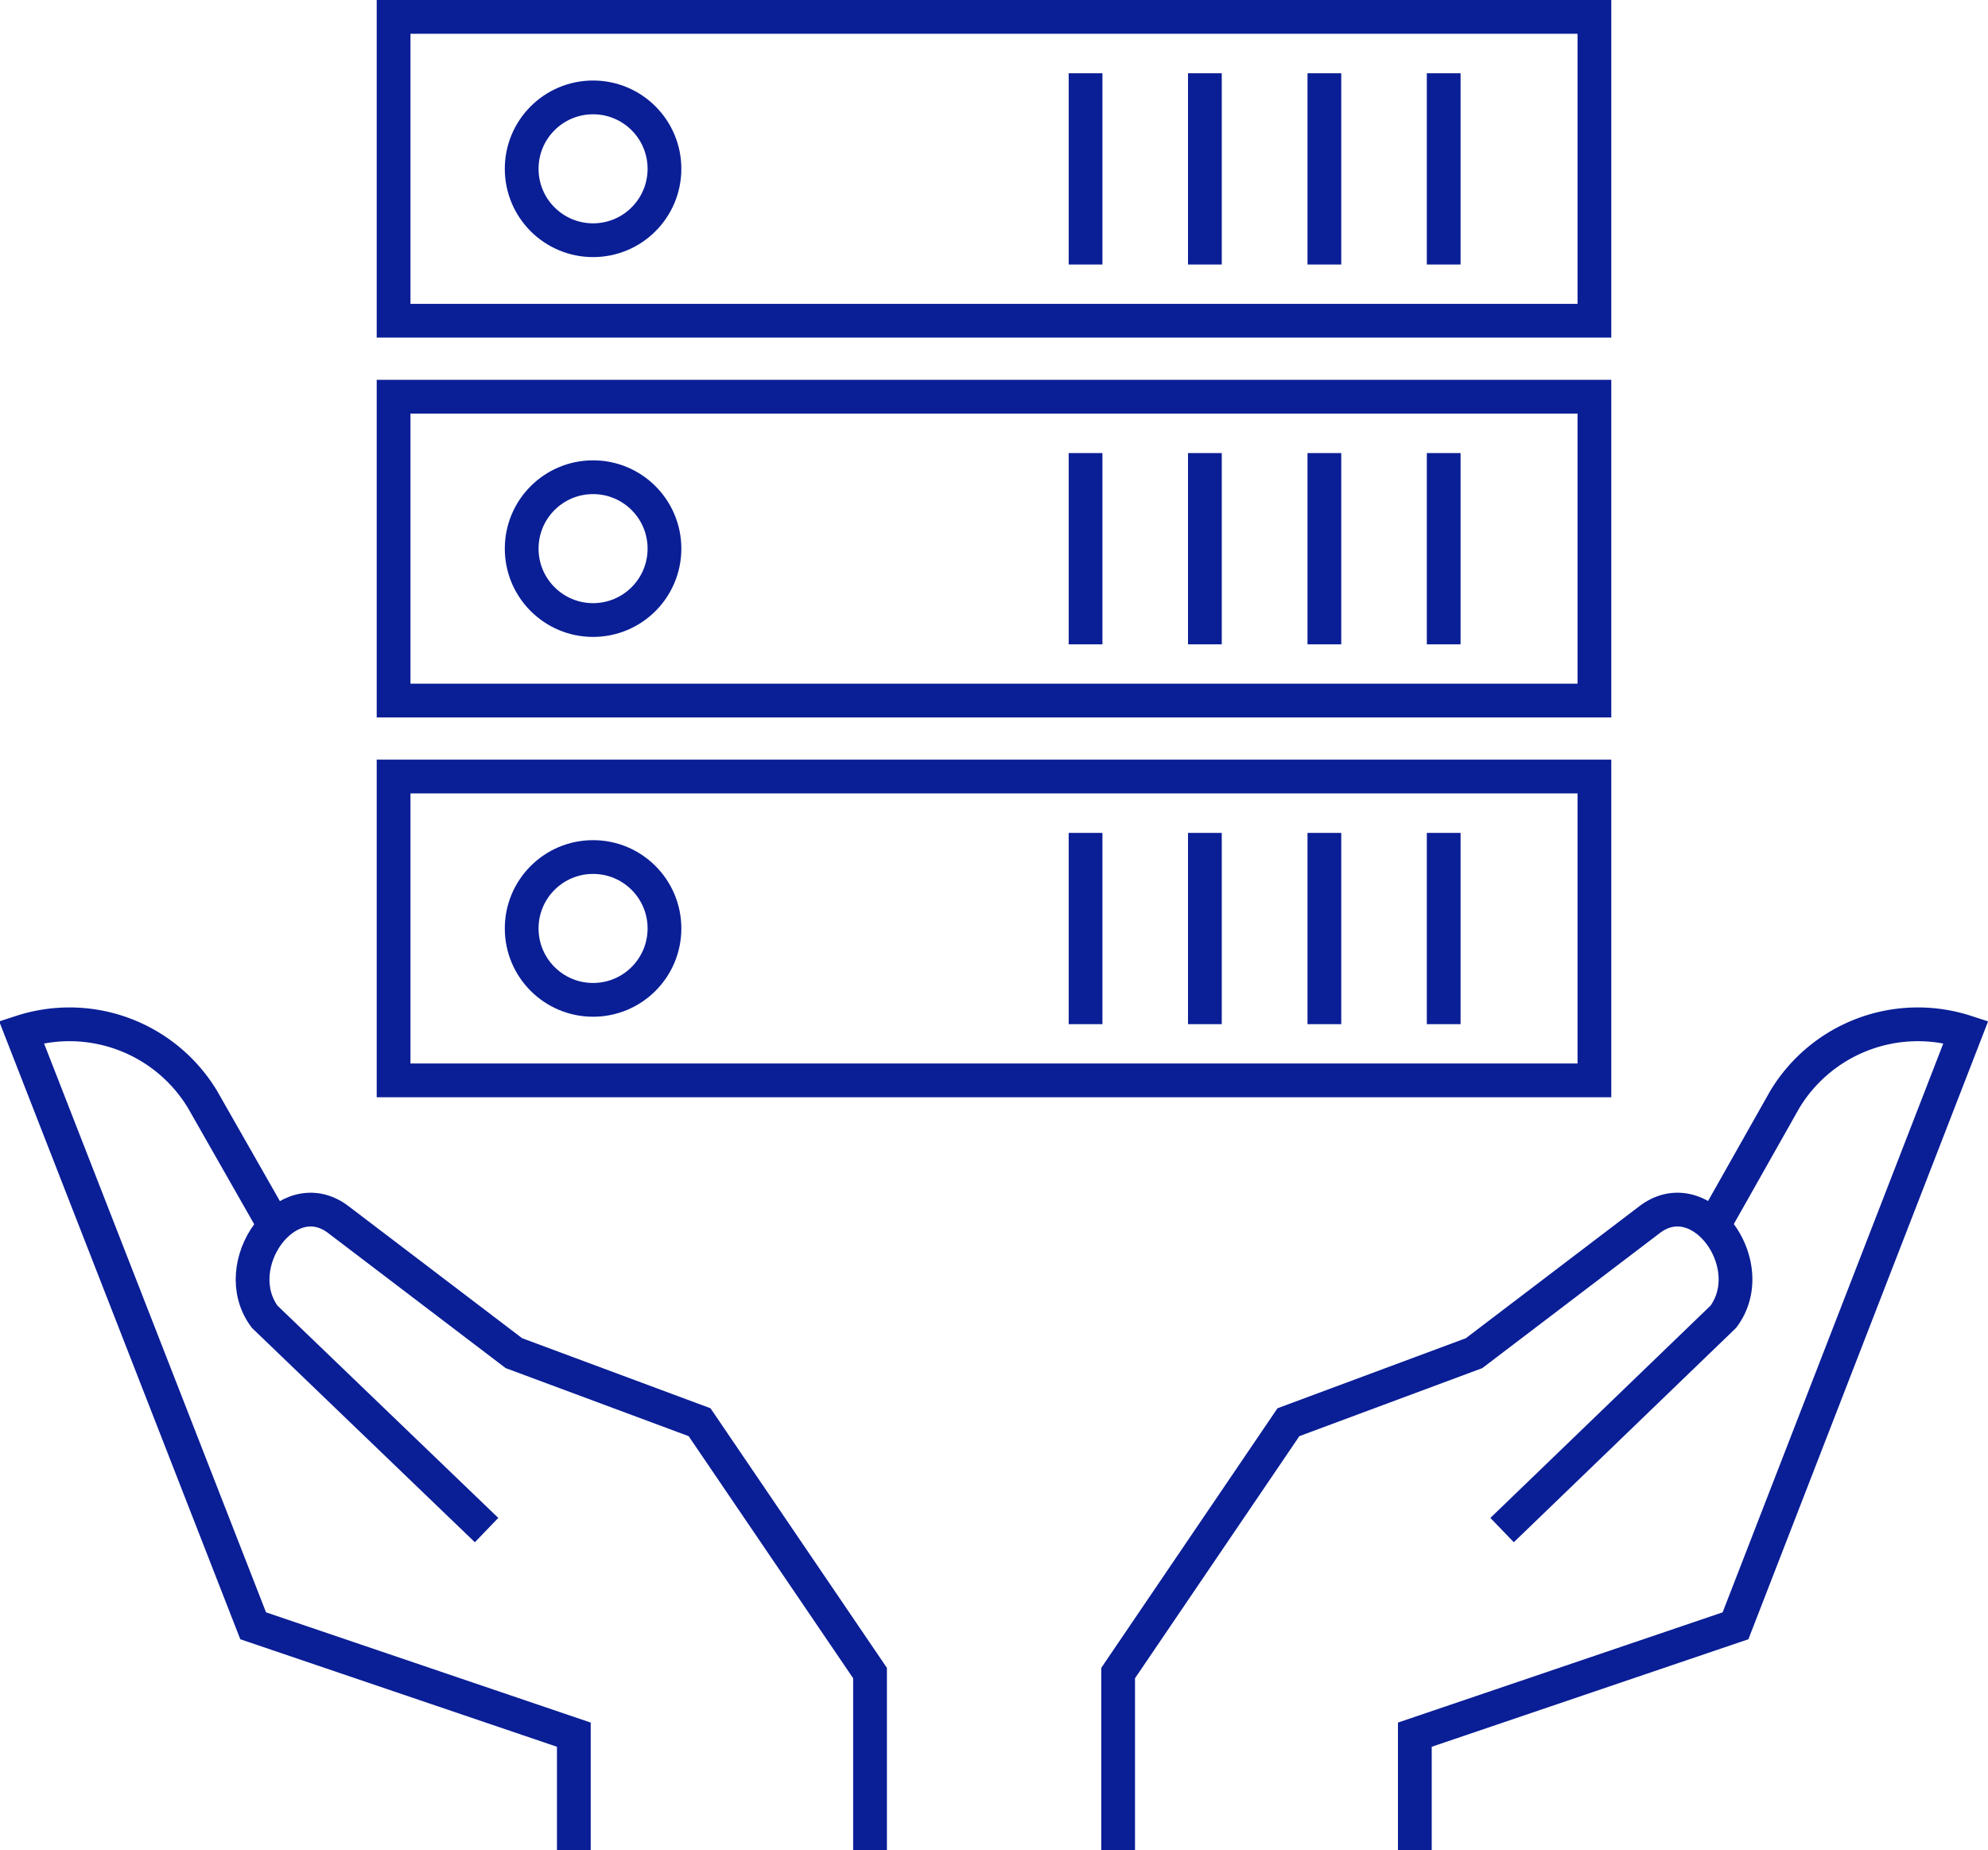
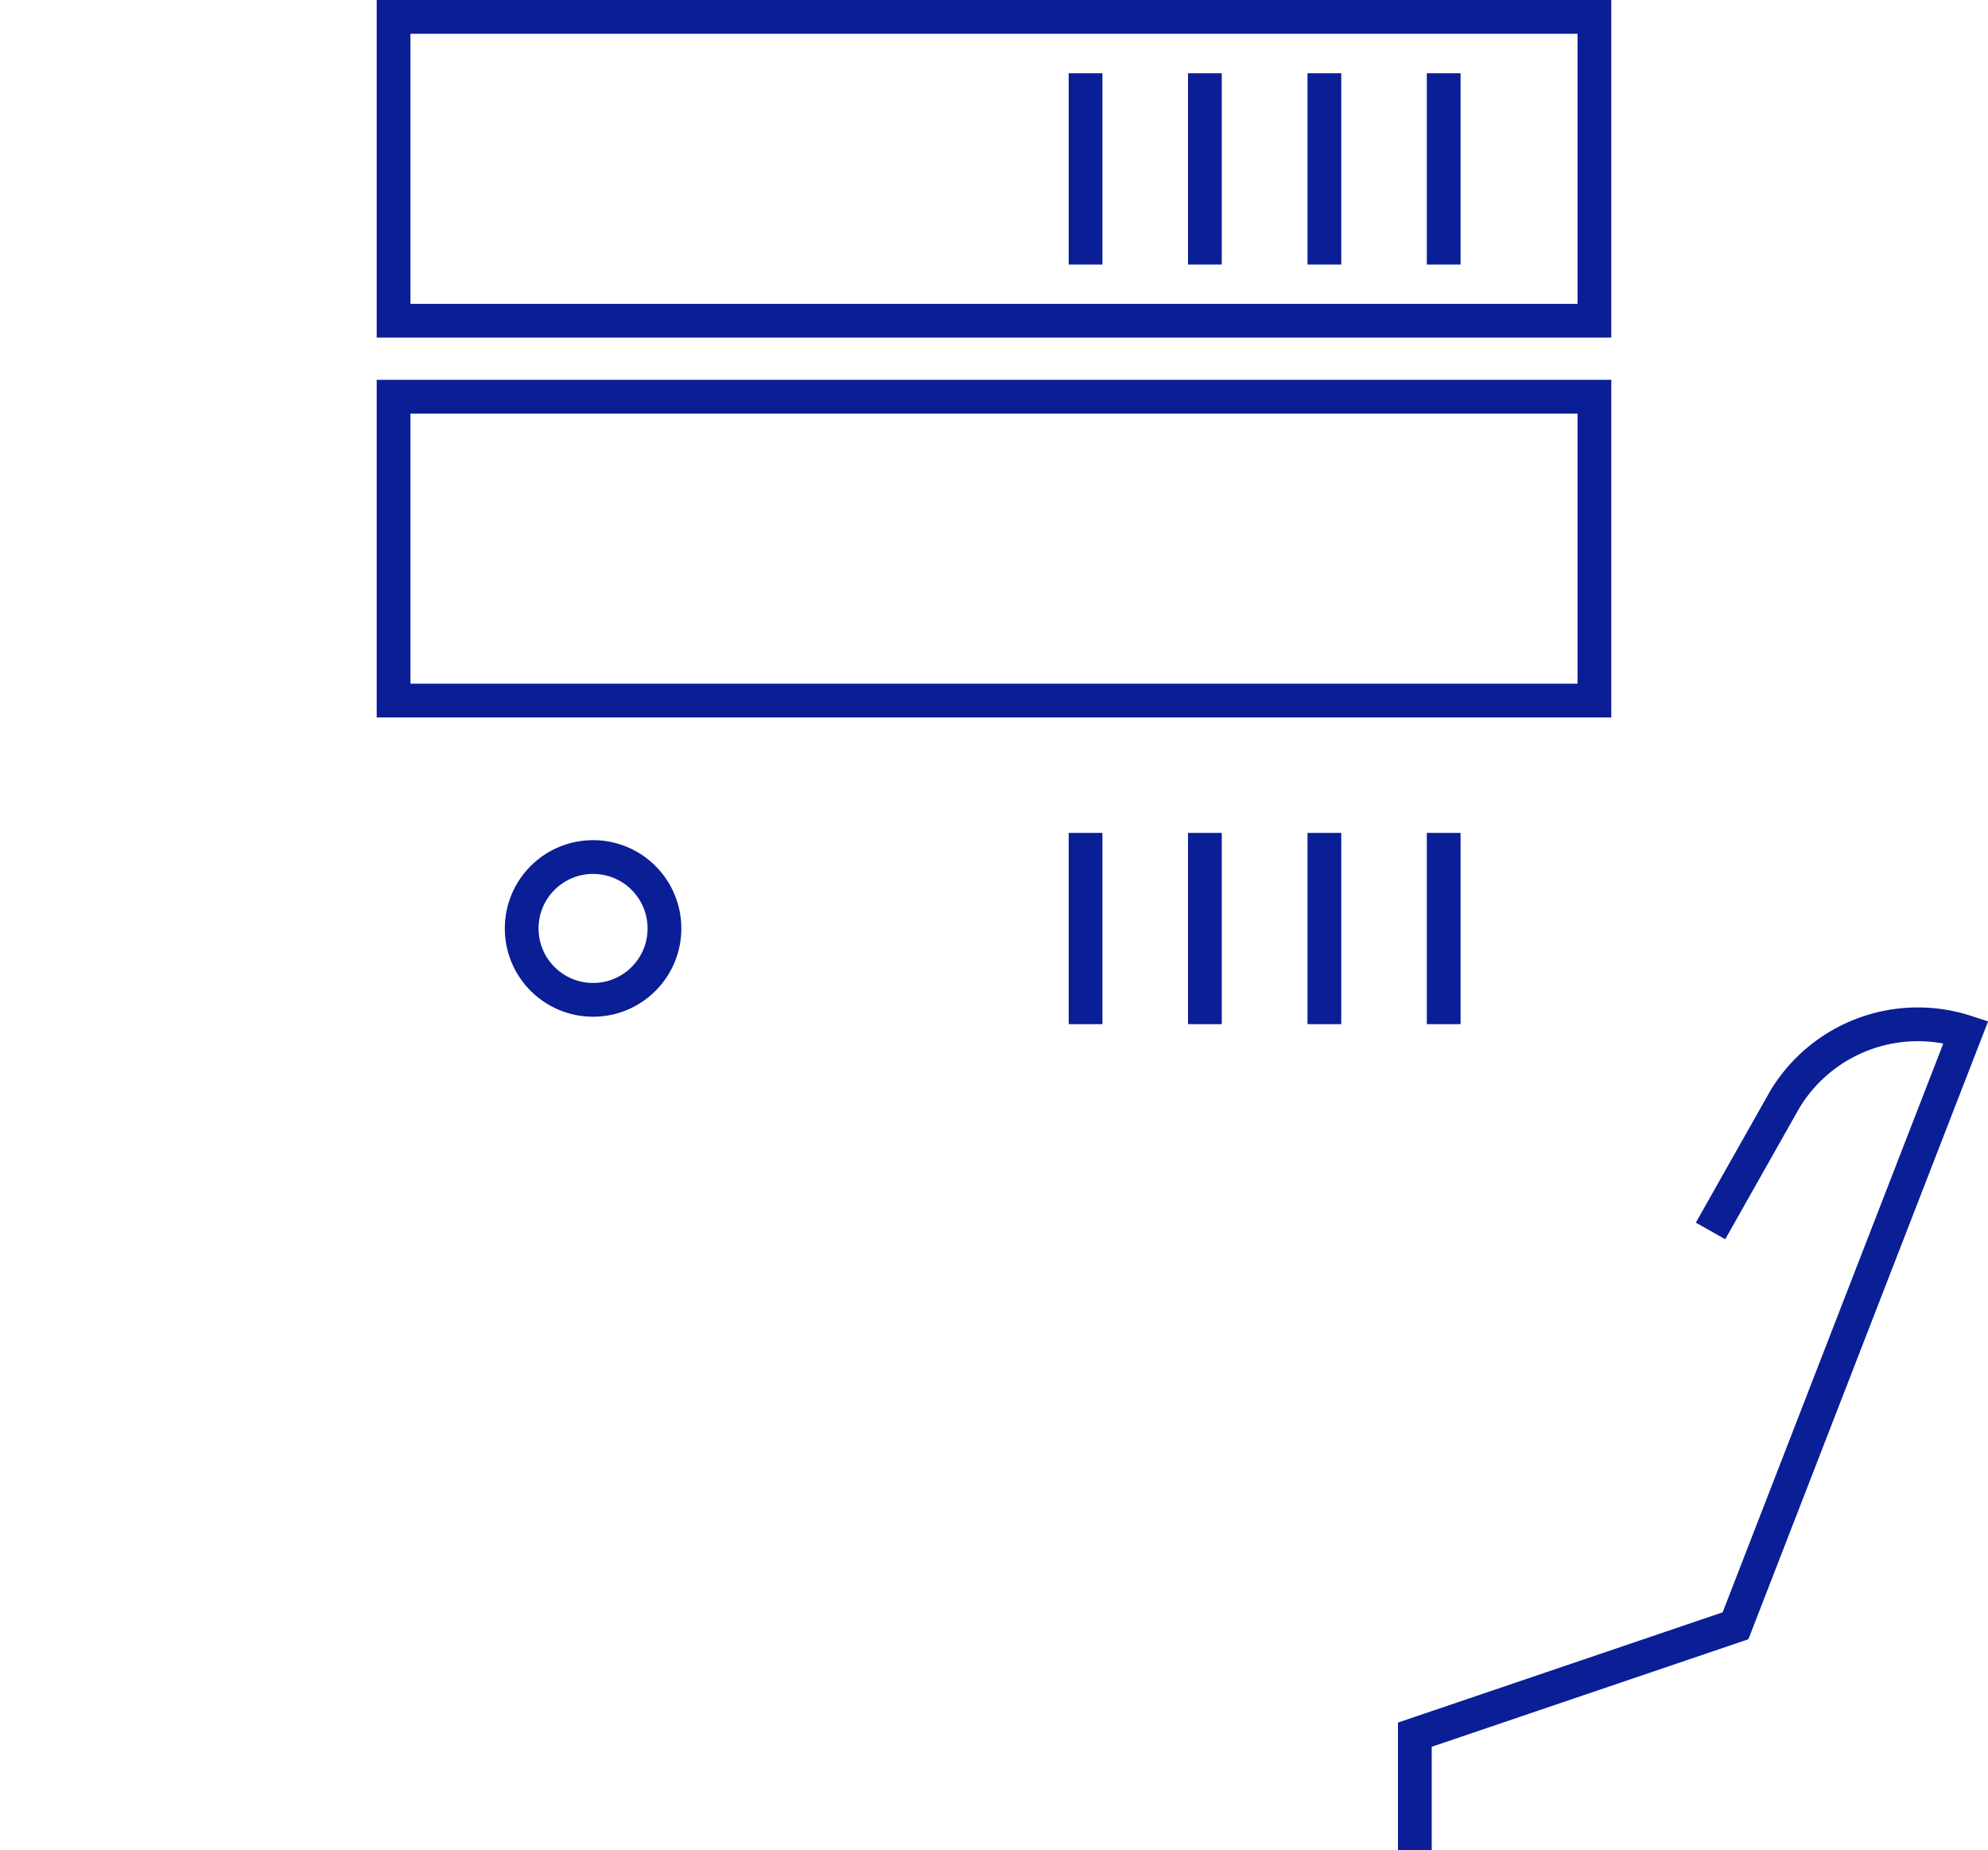
<svg xmlns="http://www.w3.org/2000/svg" viewBox="0 0 117.79 109.6">
  <defs>
    <style>.cls-1{fill:none;stroke:#0a1e96;stroke-miterlimit:10;stroke-width:2px}</style>
  </defs>
  <g id="レイヤー_2" data-name="レイヤー 2">
    <g id="レイヤー_1-2" data-name="レイヤー 1">
-       <path class="cls-1" d="M28.83 90.64L15.68 78c-2.27-3.06 1.33-8.07 4.37-5.75l10.4 7.91 11 4.09 10.1 14.86v10.49" />
-       <path class="cls-1" d="M16.44 72.92L12 65.13a9.21 9.21 0 0 0-10.73-4L15 96.31l19 6.45v6.84M89 90.64L102.11 78c2.28-3.06-1.32-8.07-4.37-5.75l-10.4 7.91-11 4.09-10.09 14.86v10.49" />
      <path class="cls-1" d="M101.35 72.92l4.4-7.79a9.21 9.21 0 0 1 10.73-4l-13.65 35.18-19 6.45v6.84M23.32 1h71.15v18H23.32z" />
-       <circle class="cls-1" cx="35.14" cy="10" r="4.23" />
      <path class="cls-1" d="M64.32 4.34v11.33M78.47 4.34v11.33M71.39 4.34v11.33M85.54 4.34v11.33M23.32 23.5h71.15v18H23.32z" />
-       <circle class="cls-1" cx="35.14" cy="32.5" r="4.23" />
-       <path class="cls-1" d="M64.32 26.84v11.33M78.47 26.84v11.33M71.39 26.84v11.33M85.54 26.84v11.33M23.32 46h71.15v18H23.32z" />
      <circle class="cls-1" cx="35.14" cy="55" r="4.23" />
      <path class="cls-1" d="M64.32 49.34v11.33M78.47 49.34v11.33M71.39 49.34v11.33M85.54 49.34v11.33" />
    </g>
  </g>
</svg>